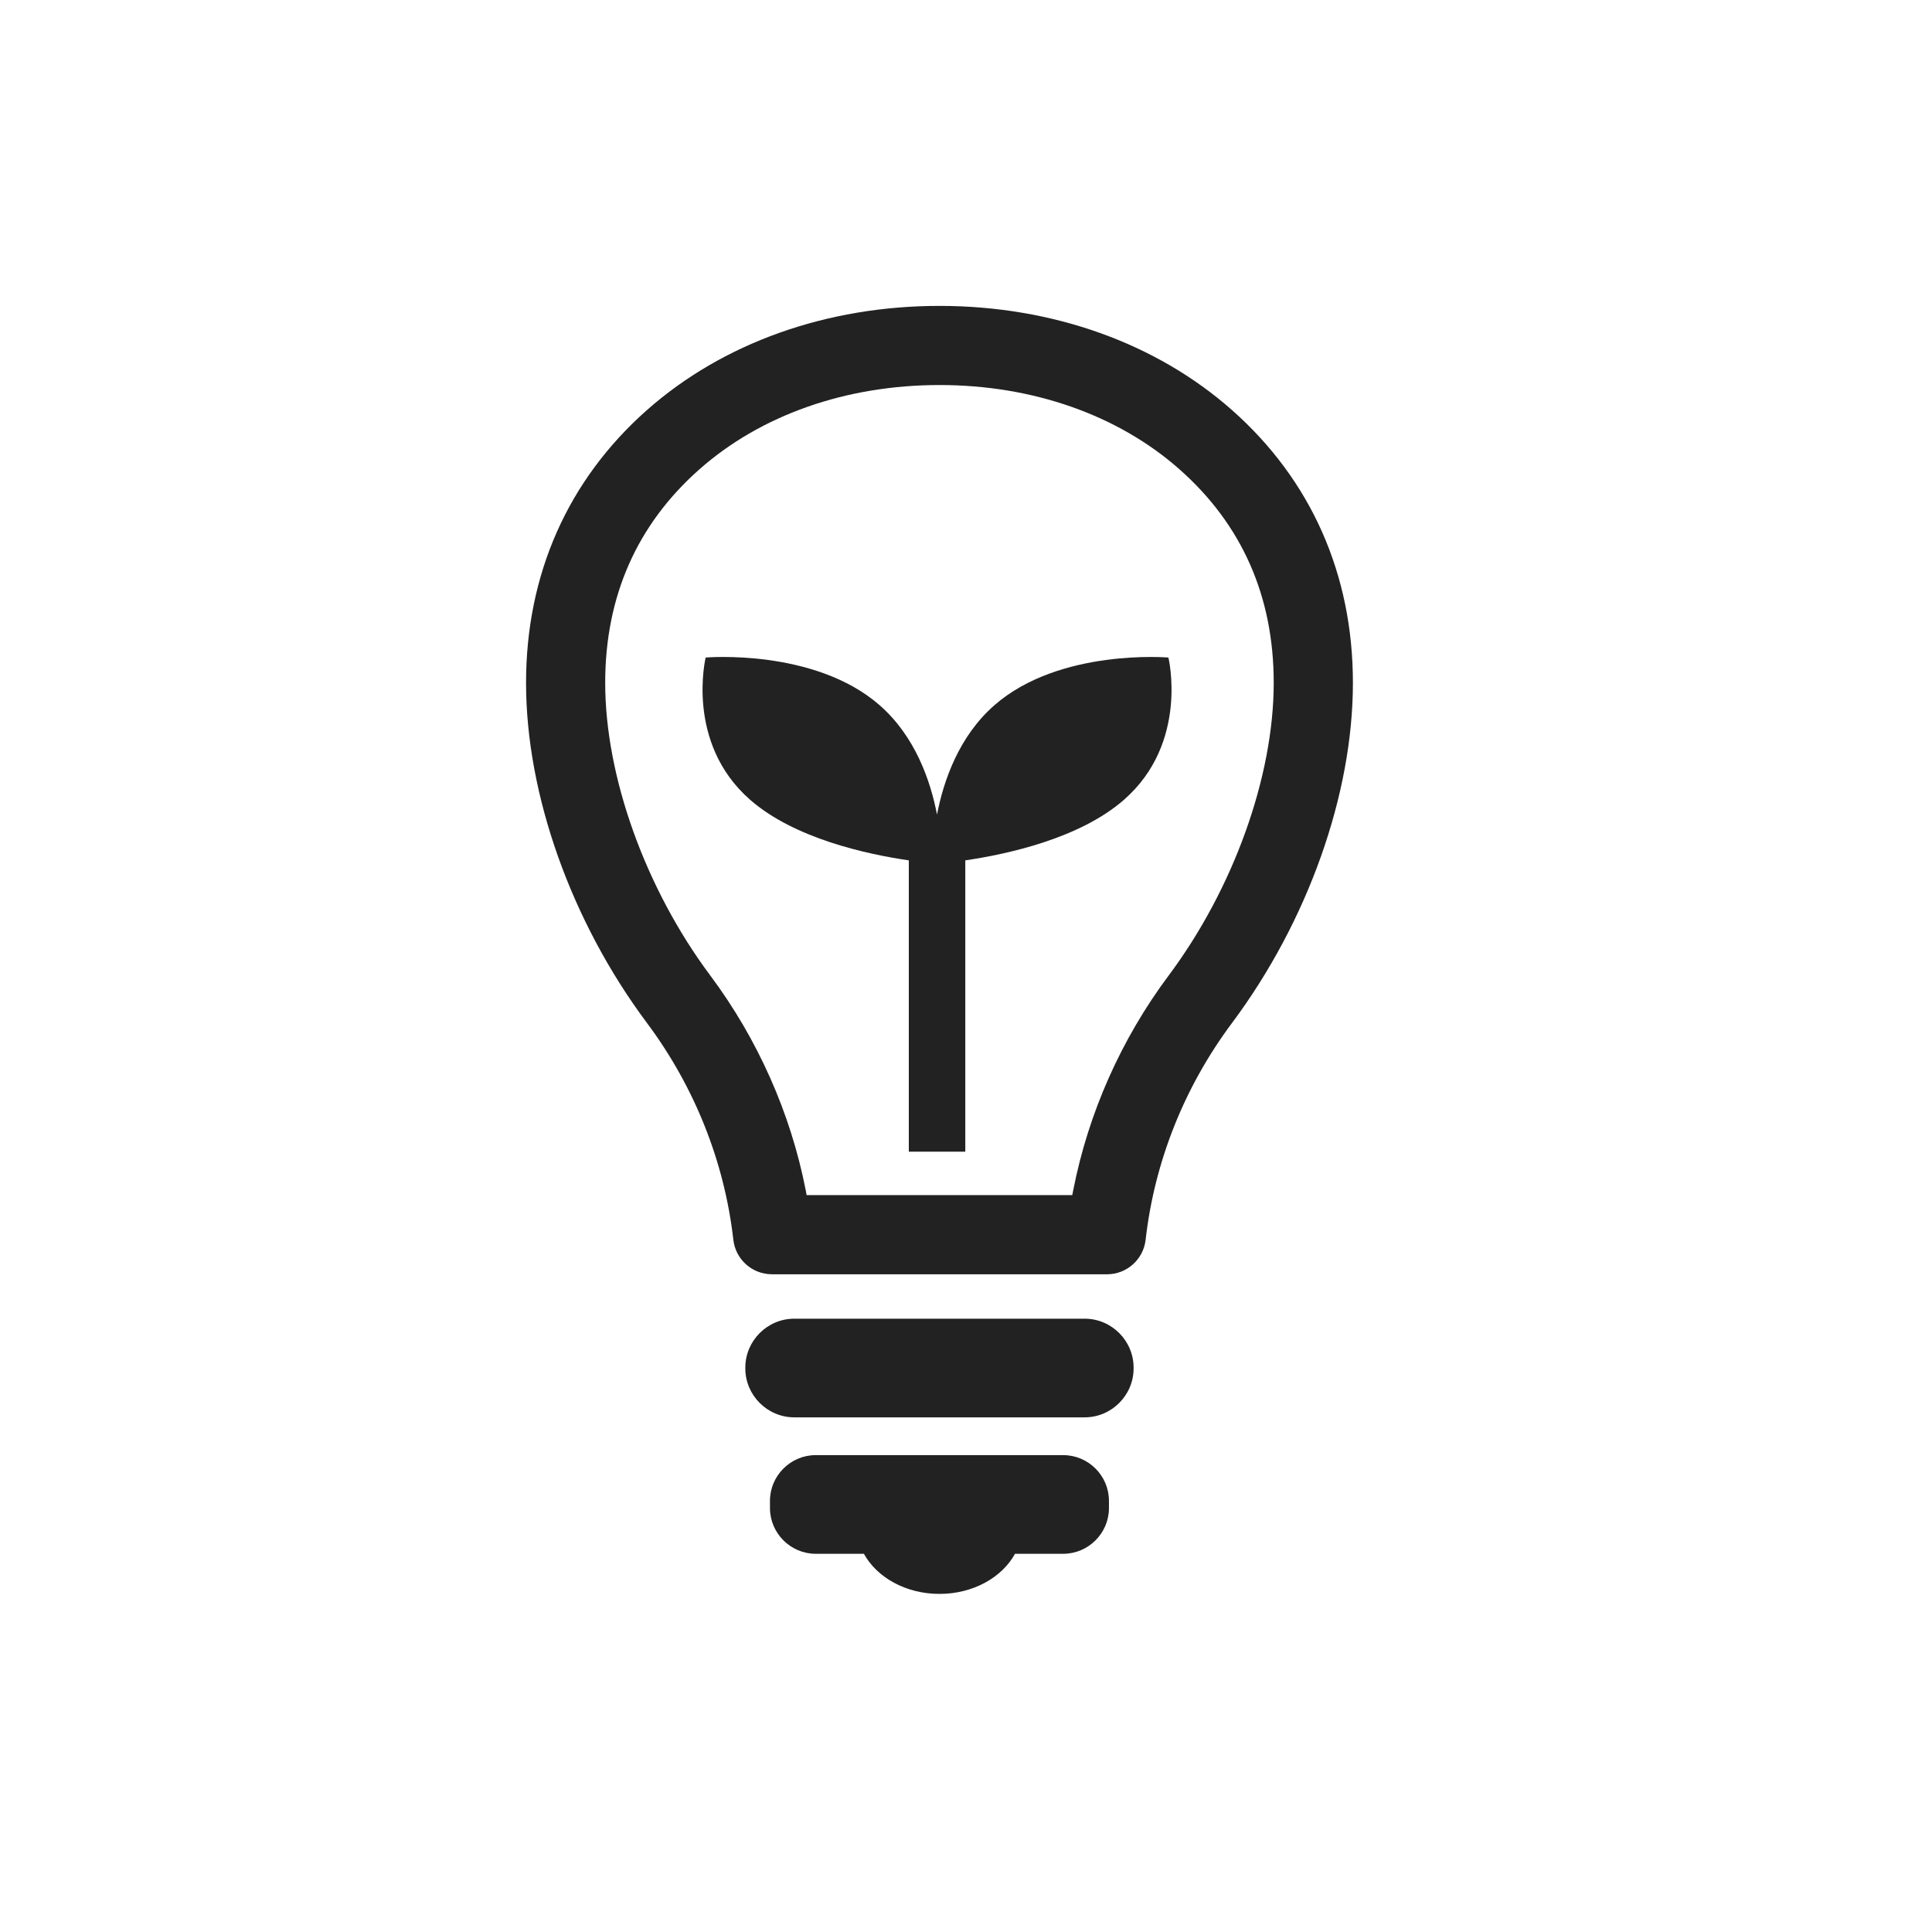
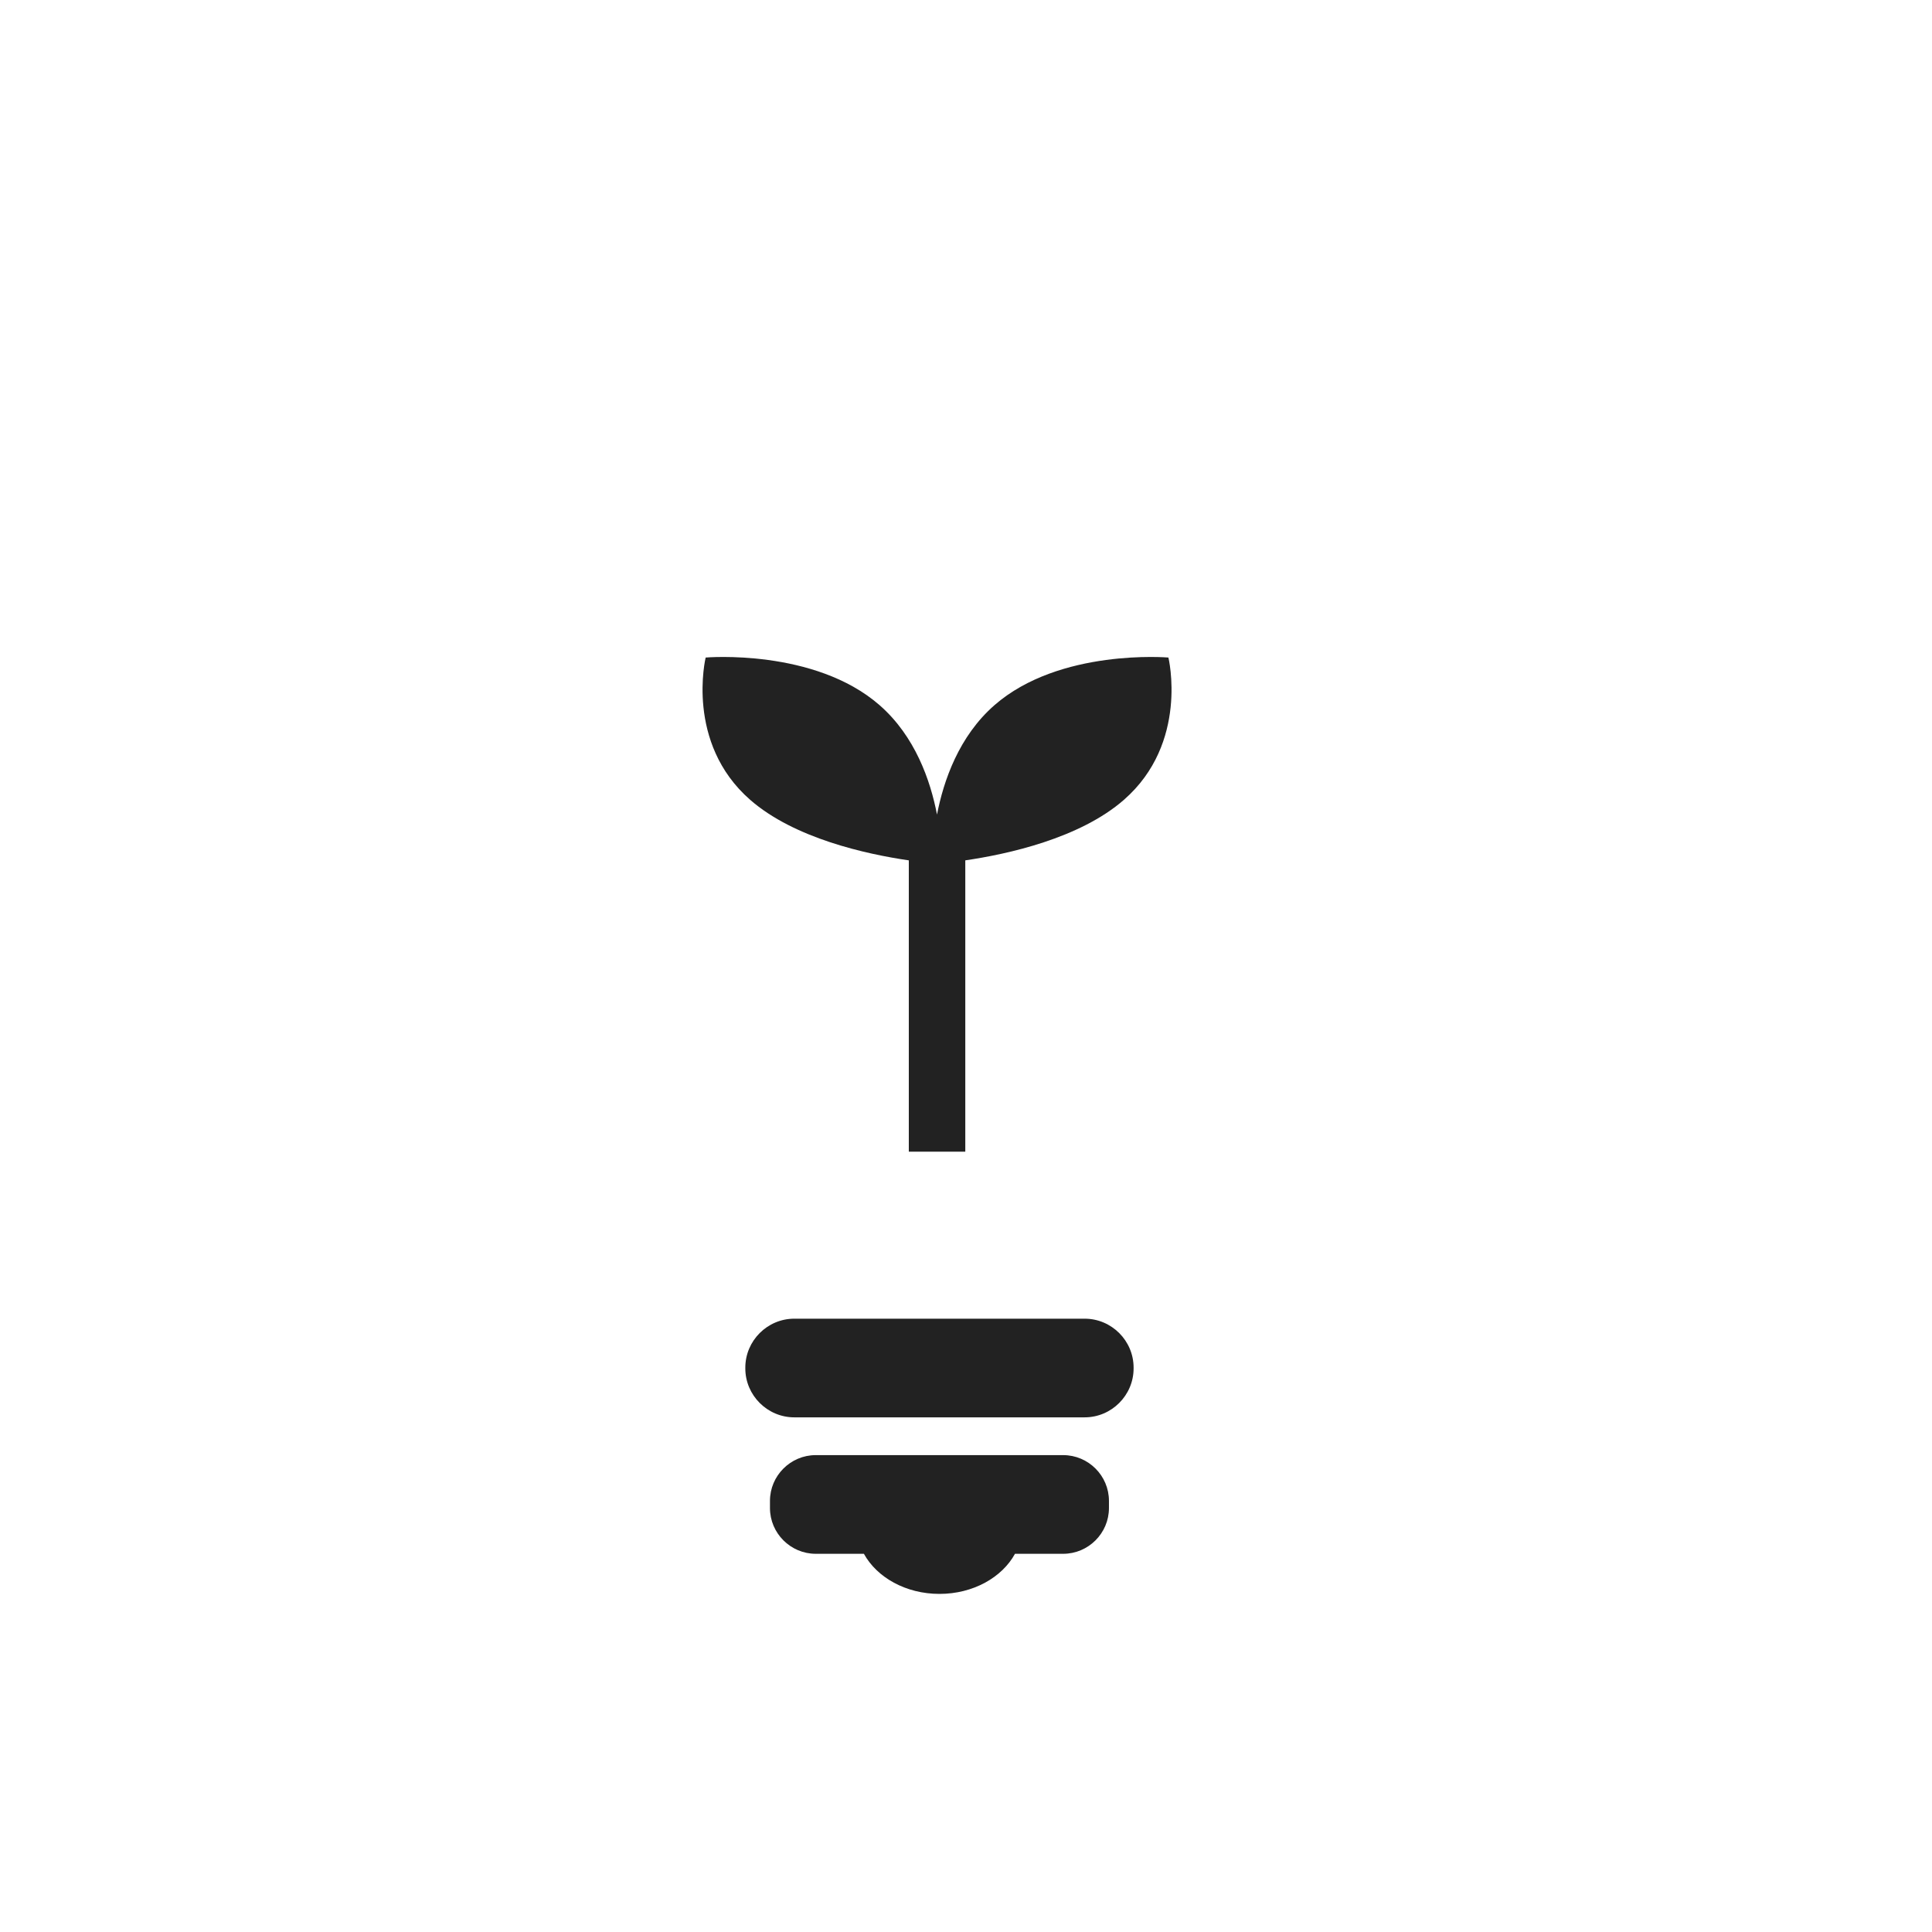
<svg xmlns="http://www.w3.org/2000/svg" version="1.1" id="レイヤー_1" x="0px" y="0px" width="120px" height="120px" viewBox="0 0 120 120" enable-background="new 0 0 120 120" xml:space="preserve">
  <g>
-     <rect fill-rule="evenodd" clip-rule="evenodd" fill="none" width="120" height="120" />
    <g>
      <path fill="#222222" d="M70.41,84.994c0,1.671-1.367,3.04-3.041,3.04H49.336c-1.674,0-3.043-1.369-3.043-3.04v-0.047    c0-1.674,1.369-3.041,3.043-3.041h18.033c1.674,0,3.041,1.367,3.041,3.041V84.994z" />
-       <path fill="#222222" d="M47.947,79.147c-1.229,0-2.26-0.921-2.398-2.143c-0.551-4.843-2.406-9.501-5.367-13.468    c-4.701-6.297-7.508-14.191-7.508-21.122c0-6.737,2.594-12.594,7.502-16.938C44.895,21.3,51.348,19,58.354,19    c7.002,0,13.455,2.3,18.174,6.477c4.91,4.345,7.504,10.201,7.504,16.938c0,6.931-2.809,14.825-7.508,21.122    c-2.963,3.967-4.818,8.623-5.367,13.468c-0.139,1.222-1.17,2.143-2.4,2.143H47.947z M58.354,23.915    c-5.803,0-11.1,1.862-14.92,5.242c-3.879,3.434-5.844,7.895-5.844,13.258c0,5.819,2.5,12.786,6.531,18.181    c2.936,3.934,4.982,8.533,5.918,13.303l0.064,0.333H66.6l0.066-0.333c0.936-4.77,2.979-9.369,5.918-13.303    c4.029-5.395,6.529-12.361,6.529-18.181c0-5.363-1.965-9.824-5.844-13.257C69.449,25.777,64.152,23.915,58.354,23.915z" />
      <path fill="#222222" d="M66.035,90.38H50.666c-1.563,0-2.842,1.278-2.842,2.841v0.446c0,1.563,1.279,2.842,2.842,2.842h2.992    C54.465,97.977,56.262,99,58.354,99c2.088,0,3.885-1.023,4.689-2.491h2.992c1.566,0,2.844-1.279,2.844-2.842v-0.446    C68.879,91.658,67.602,90.38,66.035,90.38z" />
      <path fill="#222222" d="M72.572,40.841c0,0-6.756-0.581-10.807,2.961c-2.207,1.929-3.156,4.684-3.566,6.792    c-0.406-2.108-1.357-4.863-3.564-6.792c-4.053-3.542-10.805-2.961-10.805-2.961s-1.287,5.297,2.766,8.839    c2.746,2.4,7.24,3.378,9.852,3.759v18.094h3.508V53.438c2.609-0.381,7.104-1.358,9.852-3.759    C73.859,46.138,72.572,40.841,72.572,40.841z" />
    </g>
  </g>
</svg>